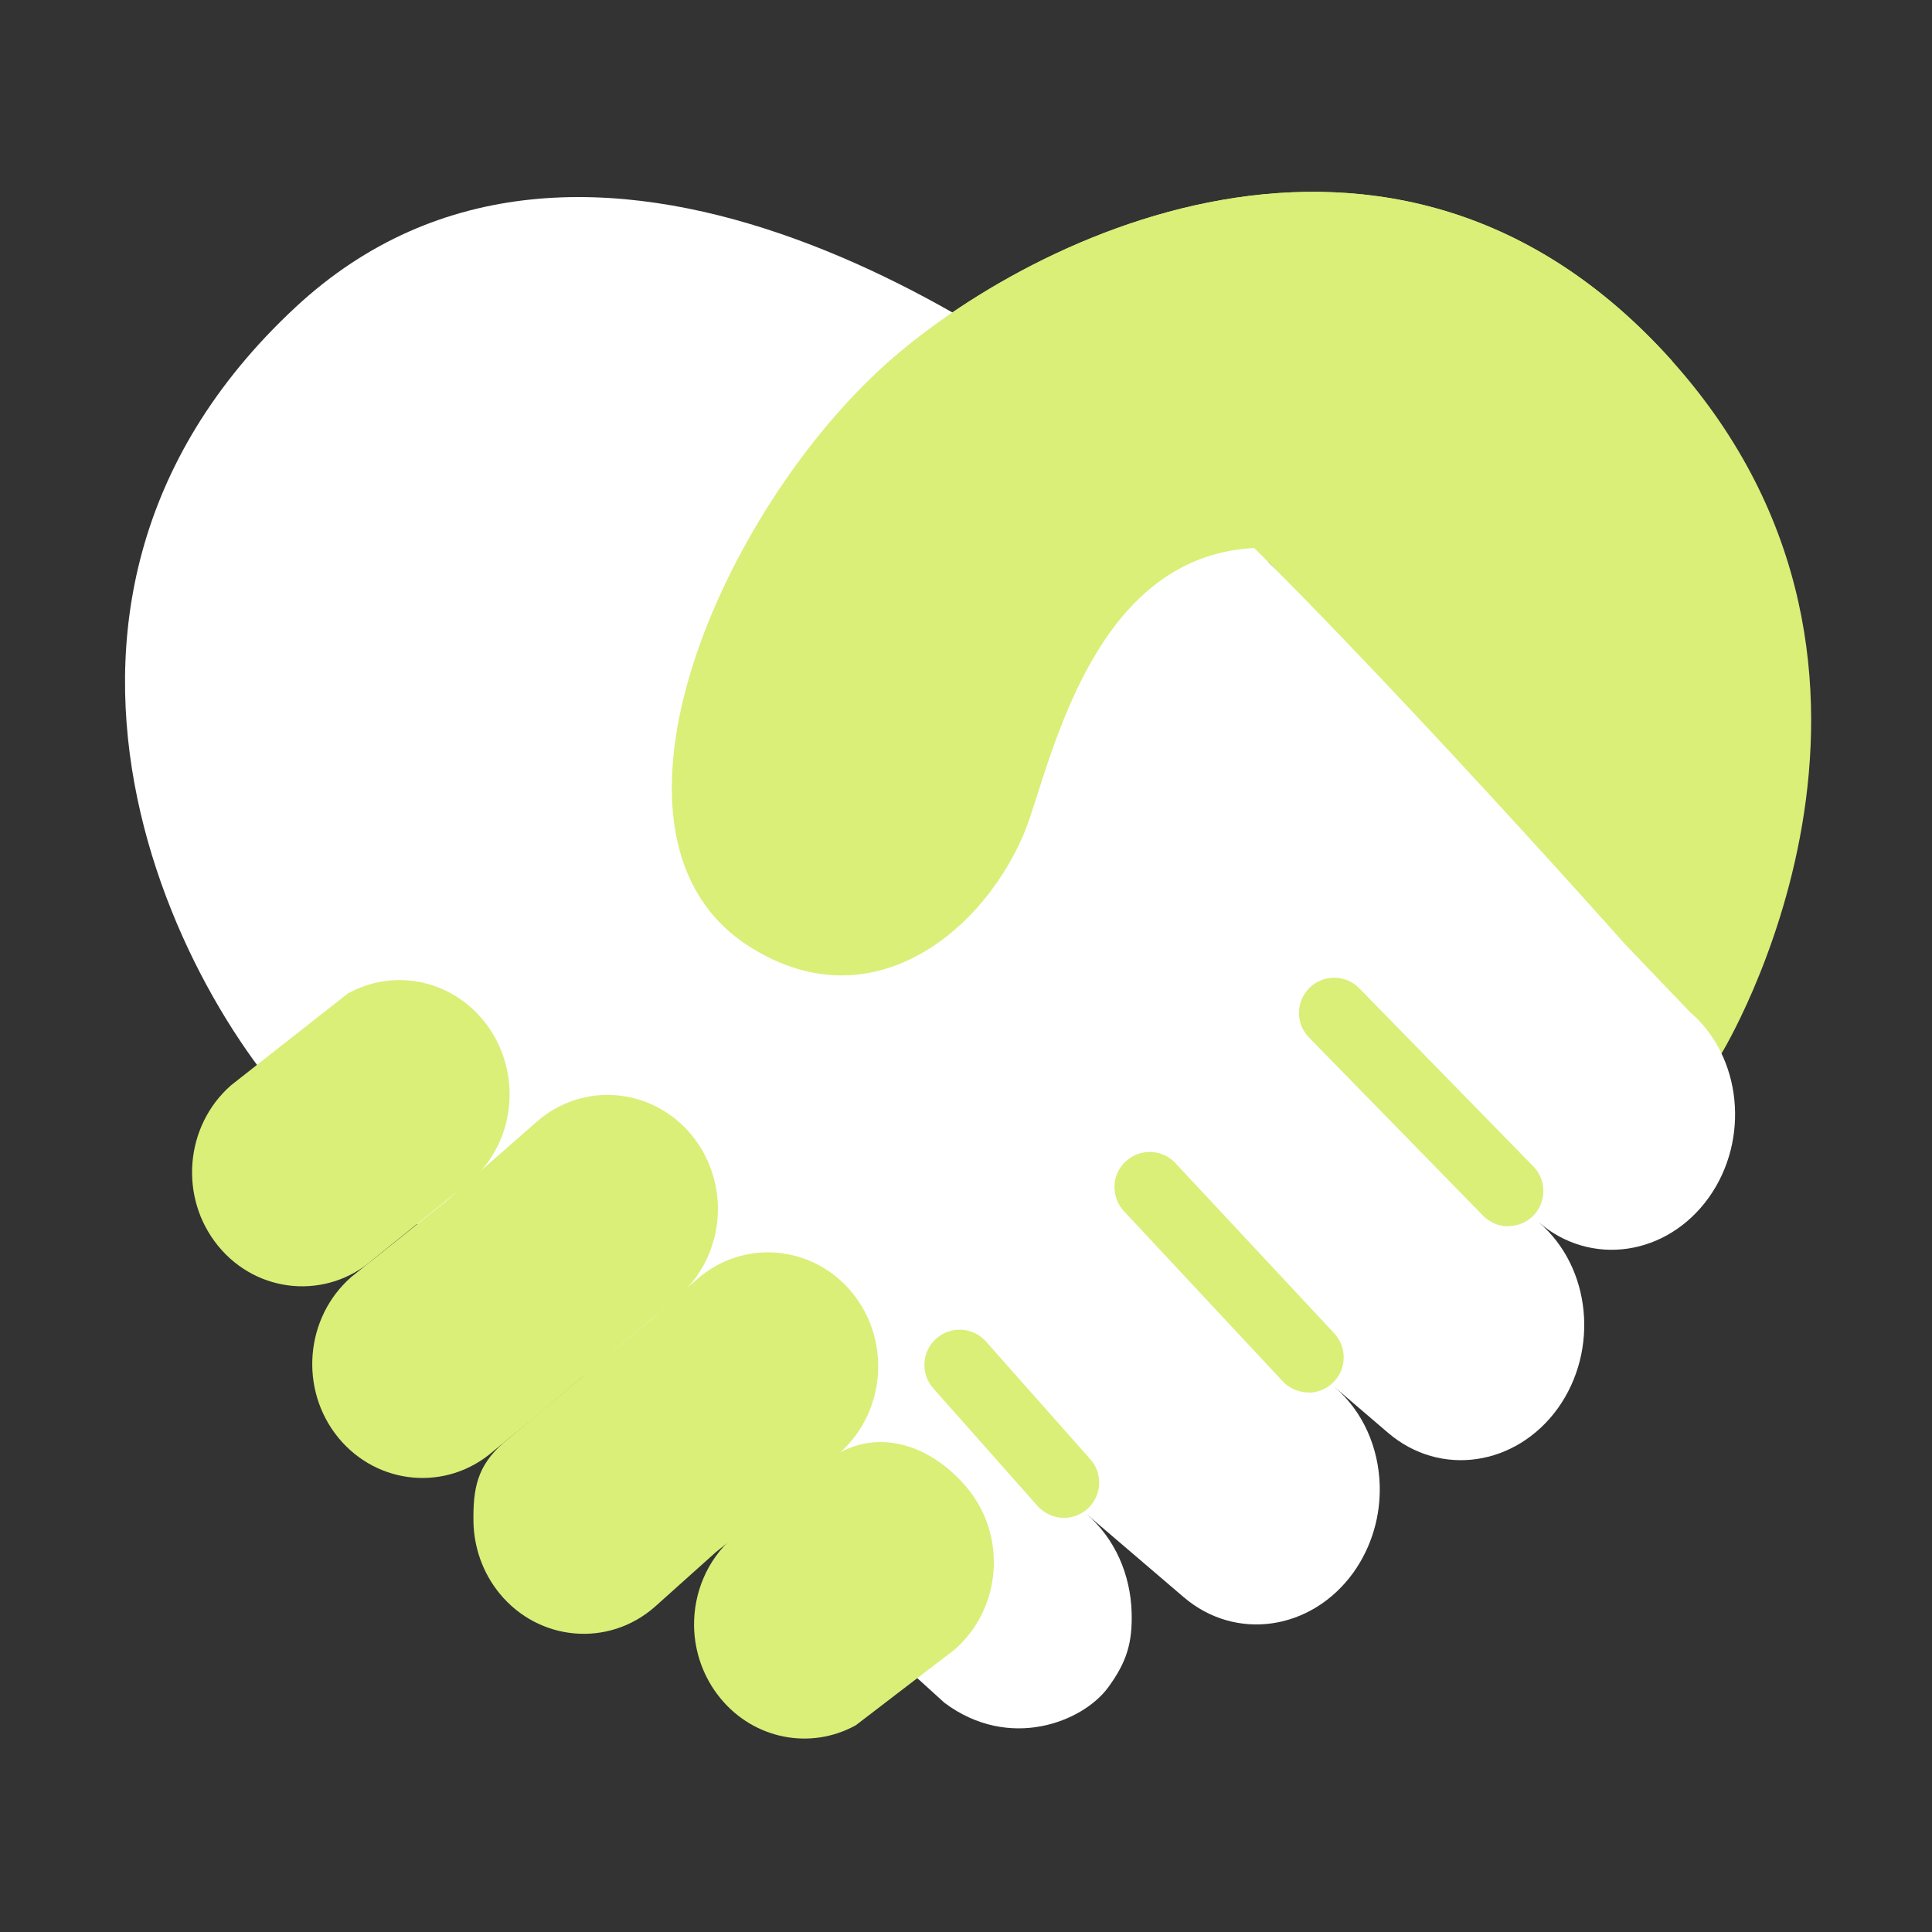
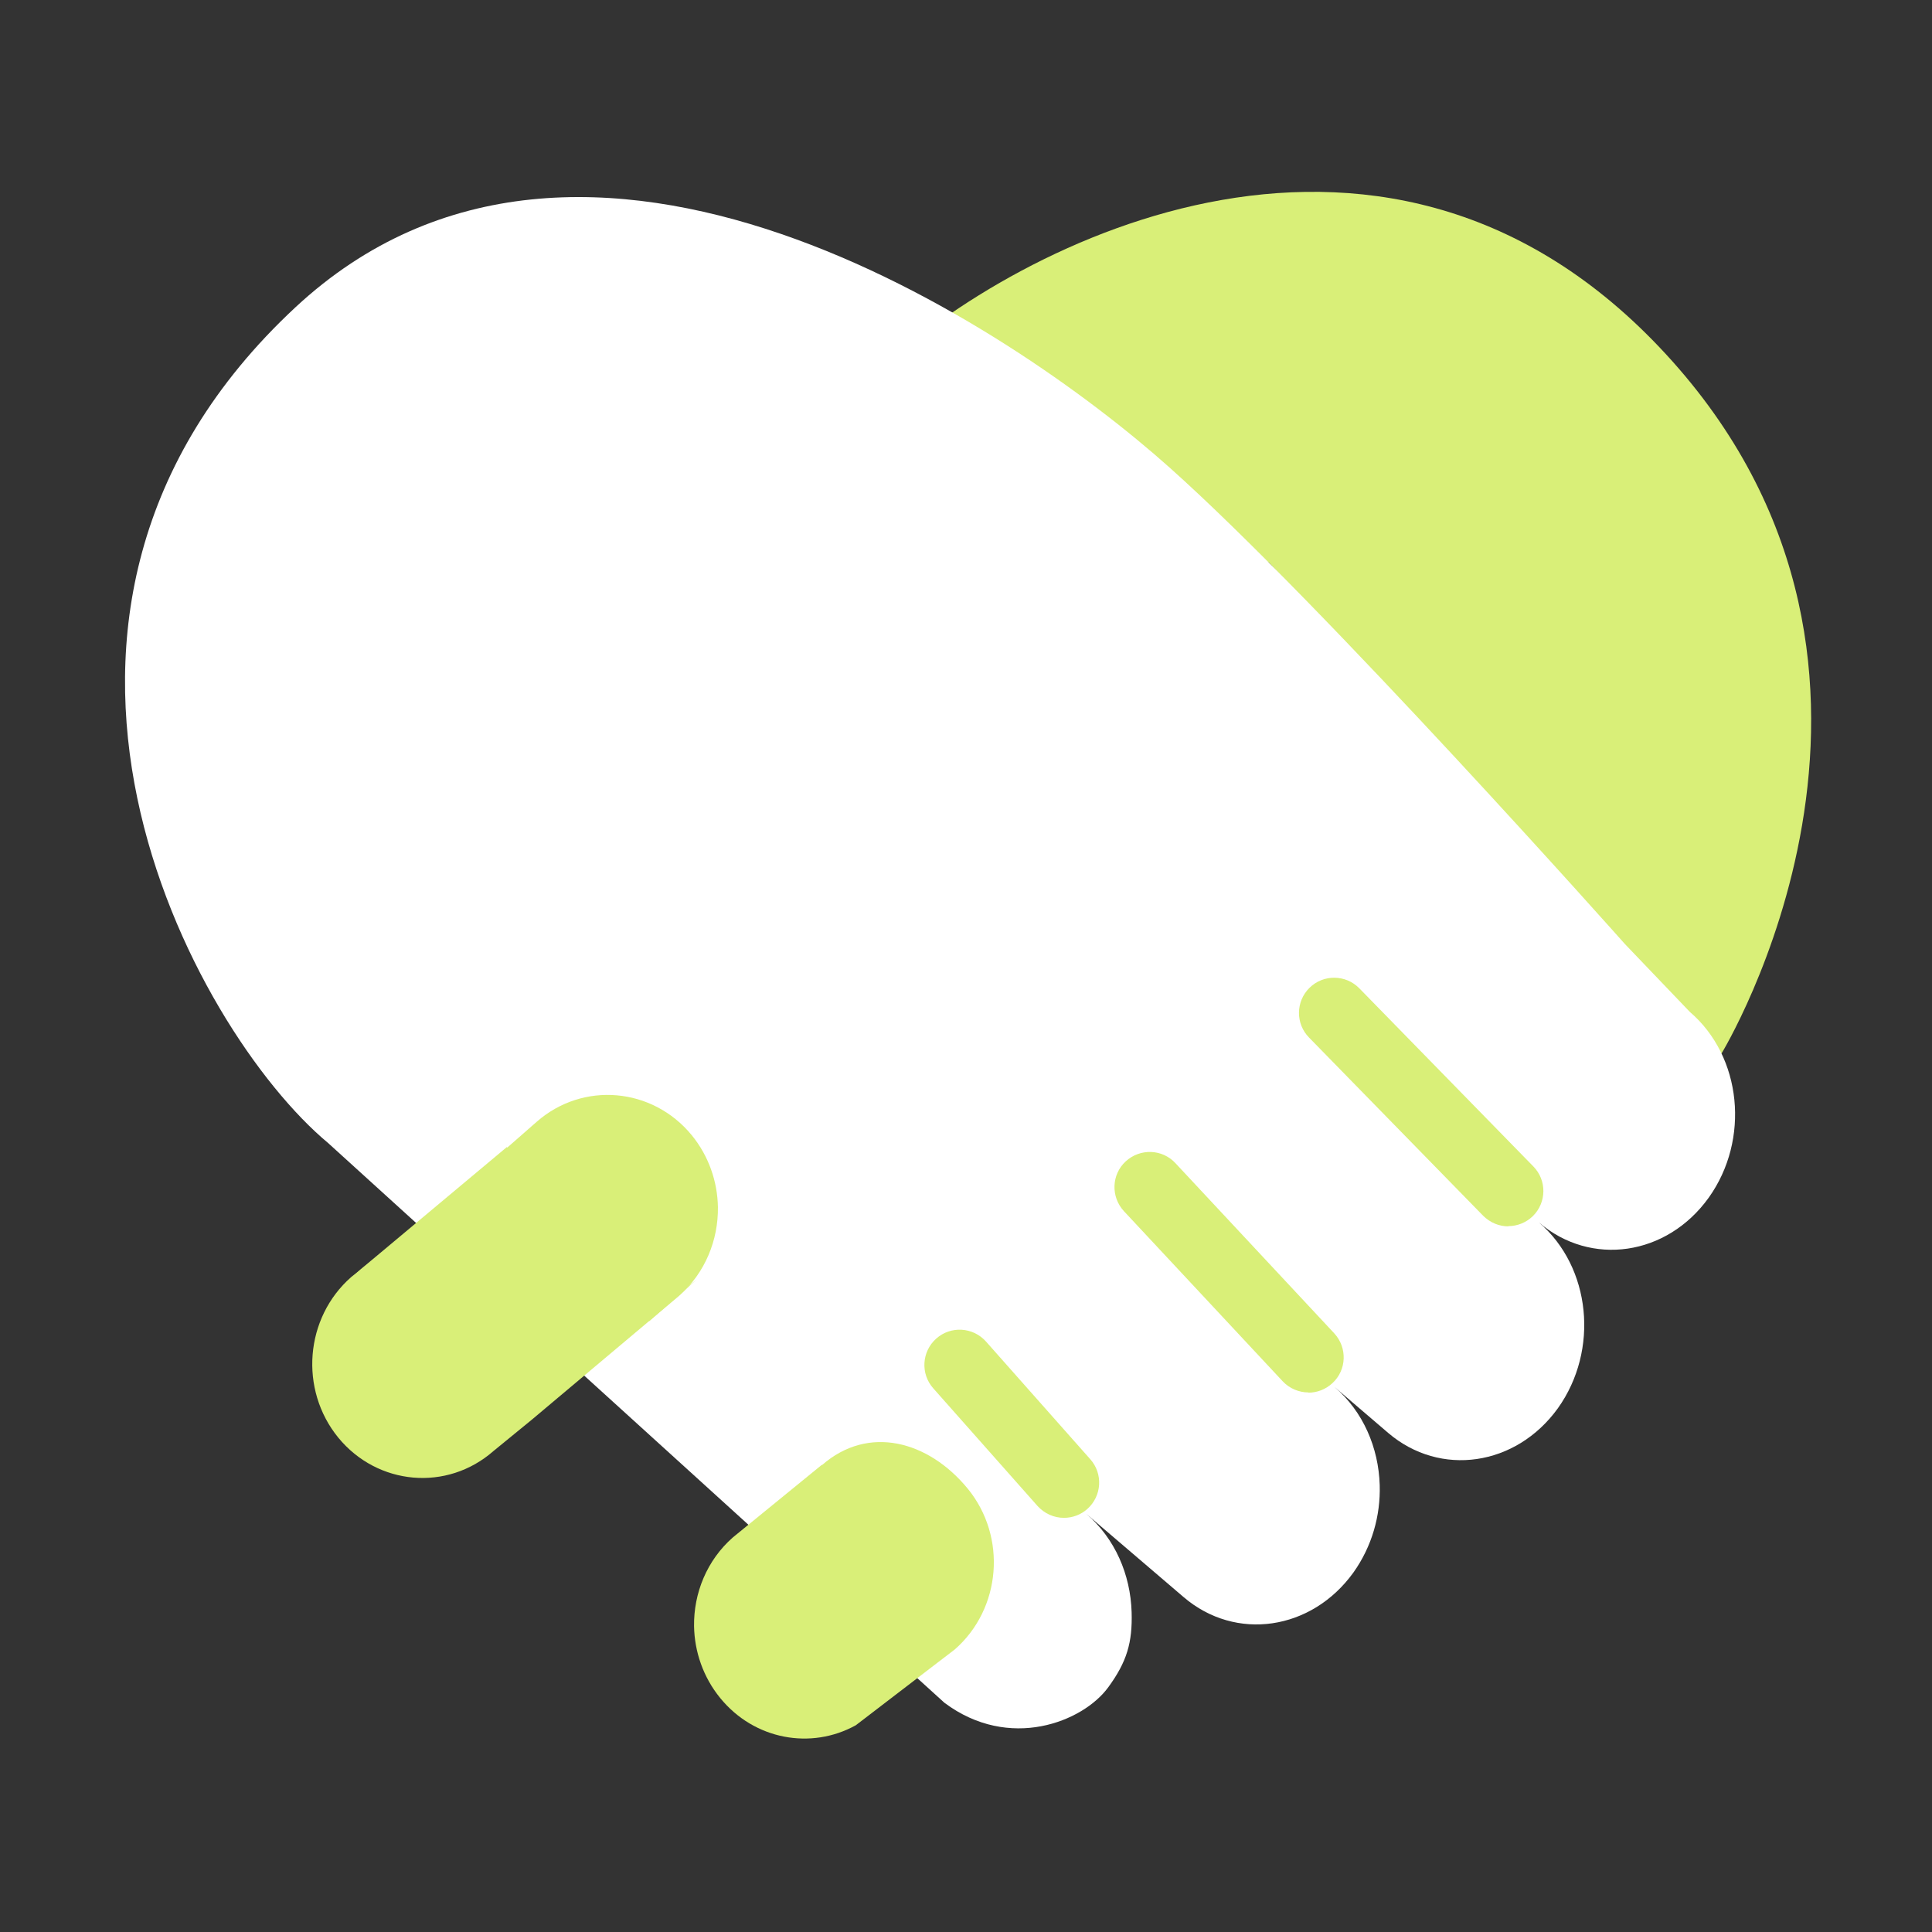
<svg xmlns="http://www.w3.org/2000/svg" id="Layer_2" data-name="Layer 2" viewBox="0 0 85.04 85.04">
  <rect x="0" y="0" width="85.04" height="85.04" fill="#333333" stroke="none" />
  <defs>
    <style>
      .cls-1 {
        fill: #d9ef78;
      }

      .cls-1, .cls-2, .cls-3 {
        stroke-width: 0px;
      }

      .cls-2 {
        fill: none;
      }

      .cls-3 {
        fill: #fff;
      }
    </style>
  </defs>
  <g id="Layer_2-2" data-name="Layer 2">
    <g>
      <rect class="cls-2" width="85.04" height="85.04" />
      <g>
        <path class="cls-1" d="M75.77,46.38s10.19-16.66-2.16-30.48c-12.35-13.81-28.85-5.27-34.96.44-7.21,6.74-13.04,20.63-5.67,25.32,5.72,3.64,10.89-1.23,12.37-5.72,1.41-4.29,2.99-13.4,10.5-11.18" />
        <path class="cls-3" d="M14.44,50.31l27.13,24.64c2.86,2.14,6.1.84,7.21-.68.82-1.12,1.07-1.97,1.03-3.31-.05-1.65-.73-3.24-1.99-4.32l4.28,3.66c2.29,1.96,5.63,1.47,7.47-1.08.82-1.15,1.2-2.51,1.16-3.85-.05-1.65-.73-3.24-1.99-4.32l2.36,2.02c2.29,1.96,5.63,1.47,7.47-1.08,1.83-2.56,1.46-6.22-.83-8.18,2.29,1.96,5.63,1.47,7.47-1.09,1.83-2.56,1.46-6.22-.83-8.18l-2.86-2.99s-13.27-14.93-20.04-20.97C44.47,14.32,25.66,1.75,13,13.53c-14.53,13.52-4.5,31.83,1.44,36.78Z" />
        <g>
          <path class="cls-1" d="M36.18,64.49c2.04-1.79,4.69-1.07,6.42,1.04,1.73,2.12,1.47,5.28-.57,7.07l-4.36,3.34c-1.97,1.09-4.47.64-5.97-1.2-.75-.92-1.13-2.04-1.15-3.16-.02-1.45.56-2.9,1.71-3.91l3.91-3.19Z" />
-           <path class="cls-1" d="M20.72,51.99c1.15-1.01,1.74-2.46,1.71-3.91-.02-1.12-.4-2.24-1.15-3.16-1.5-1.84-4-2.28-5.97-1.19l-5.14,4.04c-2.04,1.79-2.3,4.95-.57,7.07,1.73,2.12,4.79,2.38,6.83.59l4.28-3.45Z" />
-           <path class="cls-1" d="M28.58,58.15l2.1-1.84c2.04-1.79,5.1-1.52,6.83.59,1.73,2.12,1.47,5.28-.57,7.07l-5.43,4.35-2.69,2.41c-2.04,1.79-5.1,1.52-6.83-.59-.75-.92-1.13-2.04-1.15-3.16-.02-1.45.16-2.45,1.31-3.46l6.42-5.37Z" />
+           <path class="cls-1" d="M28.58,58.15l2.1-1.84l-5.43,4.35-2.69,2.41c-2.04,1.79-5.1,1.52-6.83-.59-.75-.92-1.13-2.04-1.15-3.16-.02-1.45.16-2.45,1.31-3.46l6.42-5.37Z" />
          <path class="cls-1" d="M19.81,52.72l3.81-3.34c2.04-1.79,5.1-1.52,6.83.59.75.92,1.13,2.04,1.15,3.16.02,1.45-.56,2.9-1.71,3.91l-6.47,5.44-1.7,1.39c-2.04,1.79-5.1,1.52-6.83-.59-1.73-2.12-1.47-5.28.57-7.07l4.36-3.49Z" />
        </g>
-         <path class="cls-1" d="M73.61,15.9c-12.35-13.81-28.85-5.27-34.96.44-7.21,6.74-13.04,20.63-5.67,25.32,5.72,3.64,10.89-1.23,12.37-5.72,1.41-4.29,3.84-13.9,13.17-11.43" />
      </g>
      <g>
        <path class="cls-1" d="M66.39,53.98c-.4,0-.8-.16-1.11-.47l-7.66-7.84c-.6-.61-.59-1.59.02-2.19.61-.6,1.59-.59,2.19.02l7.66,7.84c.6.61.59,1.59-.02,2.19-.3.29-.69.44-1.08.44Z" />
        <path class="cls-1" d="M57.59,61.29c-.41,0-.83-.17-1.13-.49l-6.99-7.49c-.58-.63-.55-1.61.08-2.19s1.61-.55,2.19.08l6.99,7.49c.58.63.55,1.61-.08,2.19-.3.28-.68.42-1.06.42Z" />
        <path class="cls-1" d="M46.83,66.81c-.43,0-.85-.18-1.16-.52l-4.59-5.18c-.57-.64-.51-1.62.13-2.19.64-.57,1.62-.51,2.19.13l4.59,5.18c.57.64.51,1.62-.13,2.19-.29.26-.66.39-1.03.39Z" />
      </g>
    </g>
  </g>
</svg>